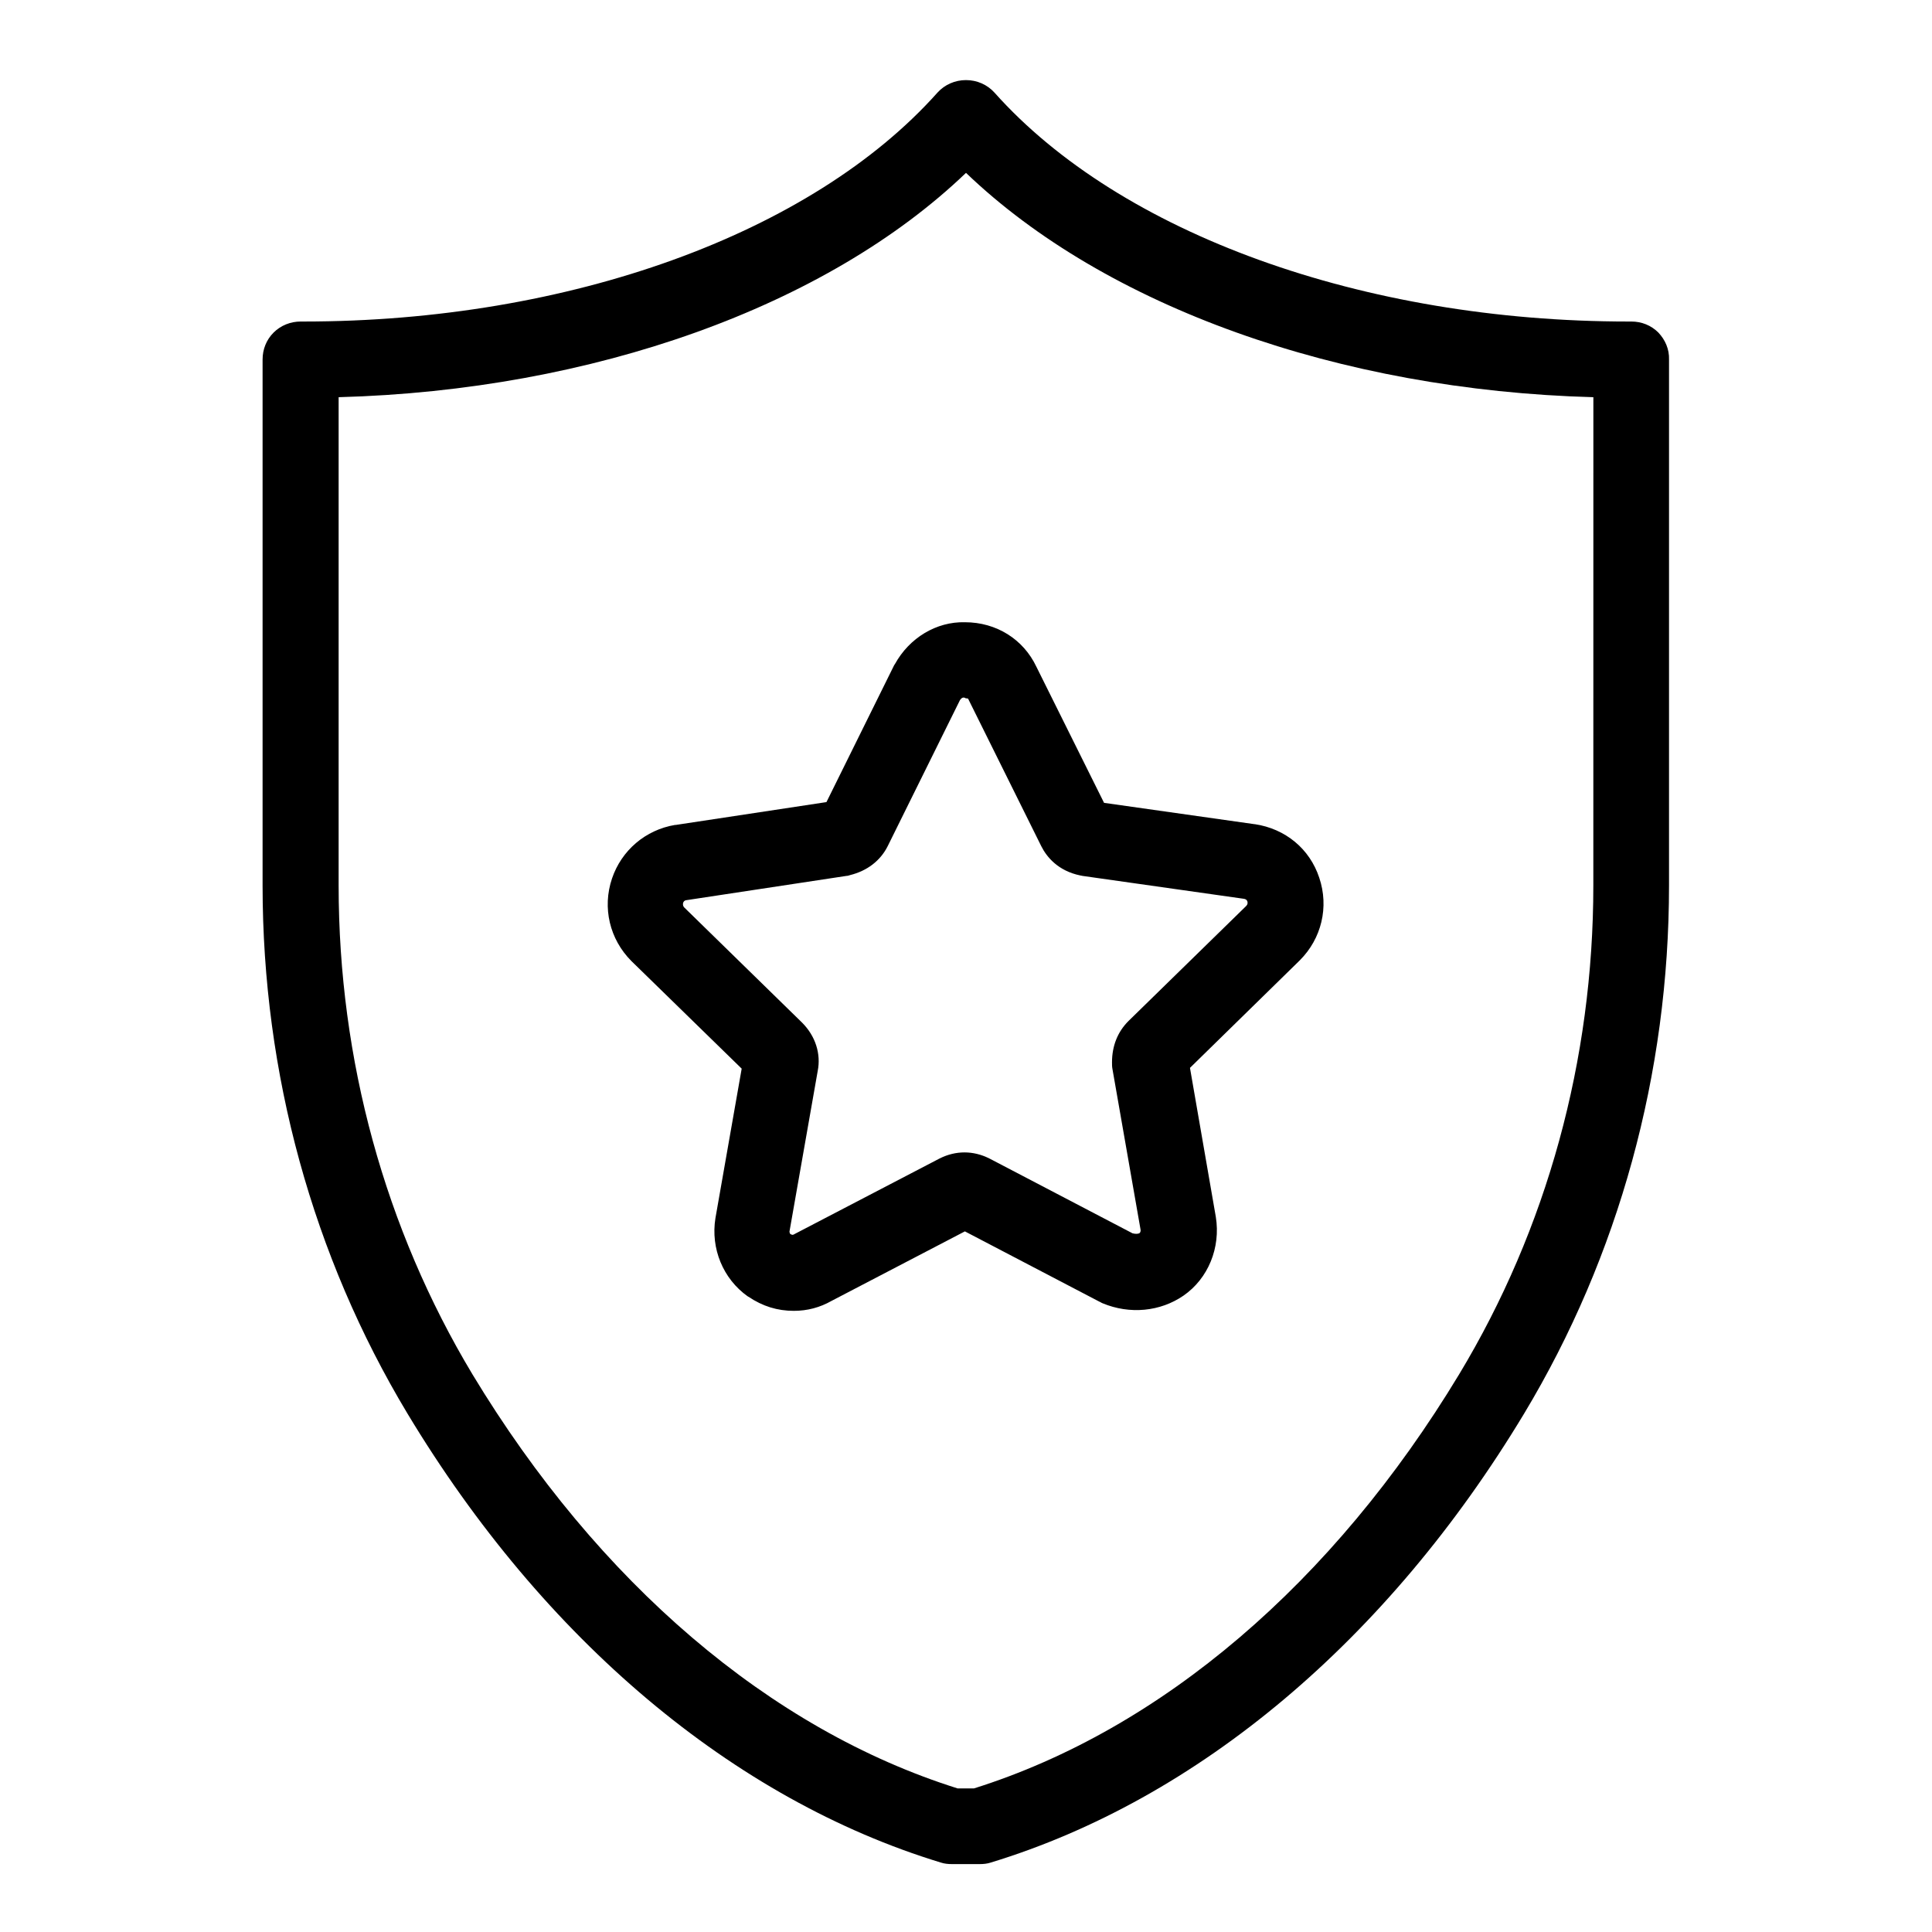
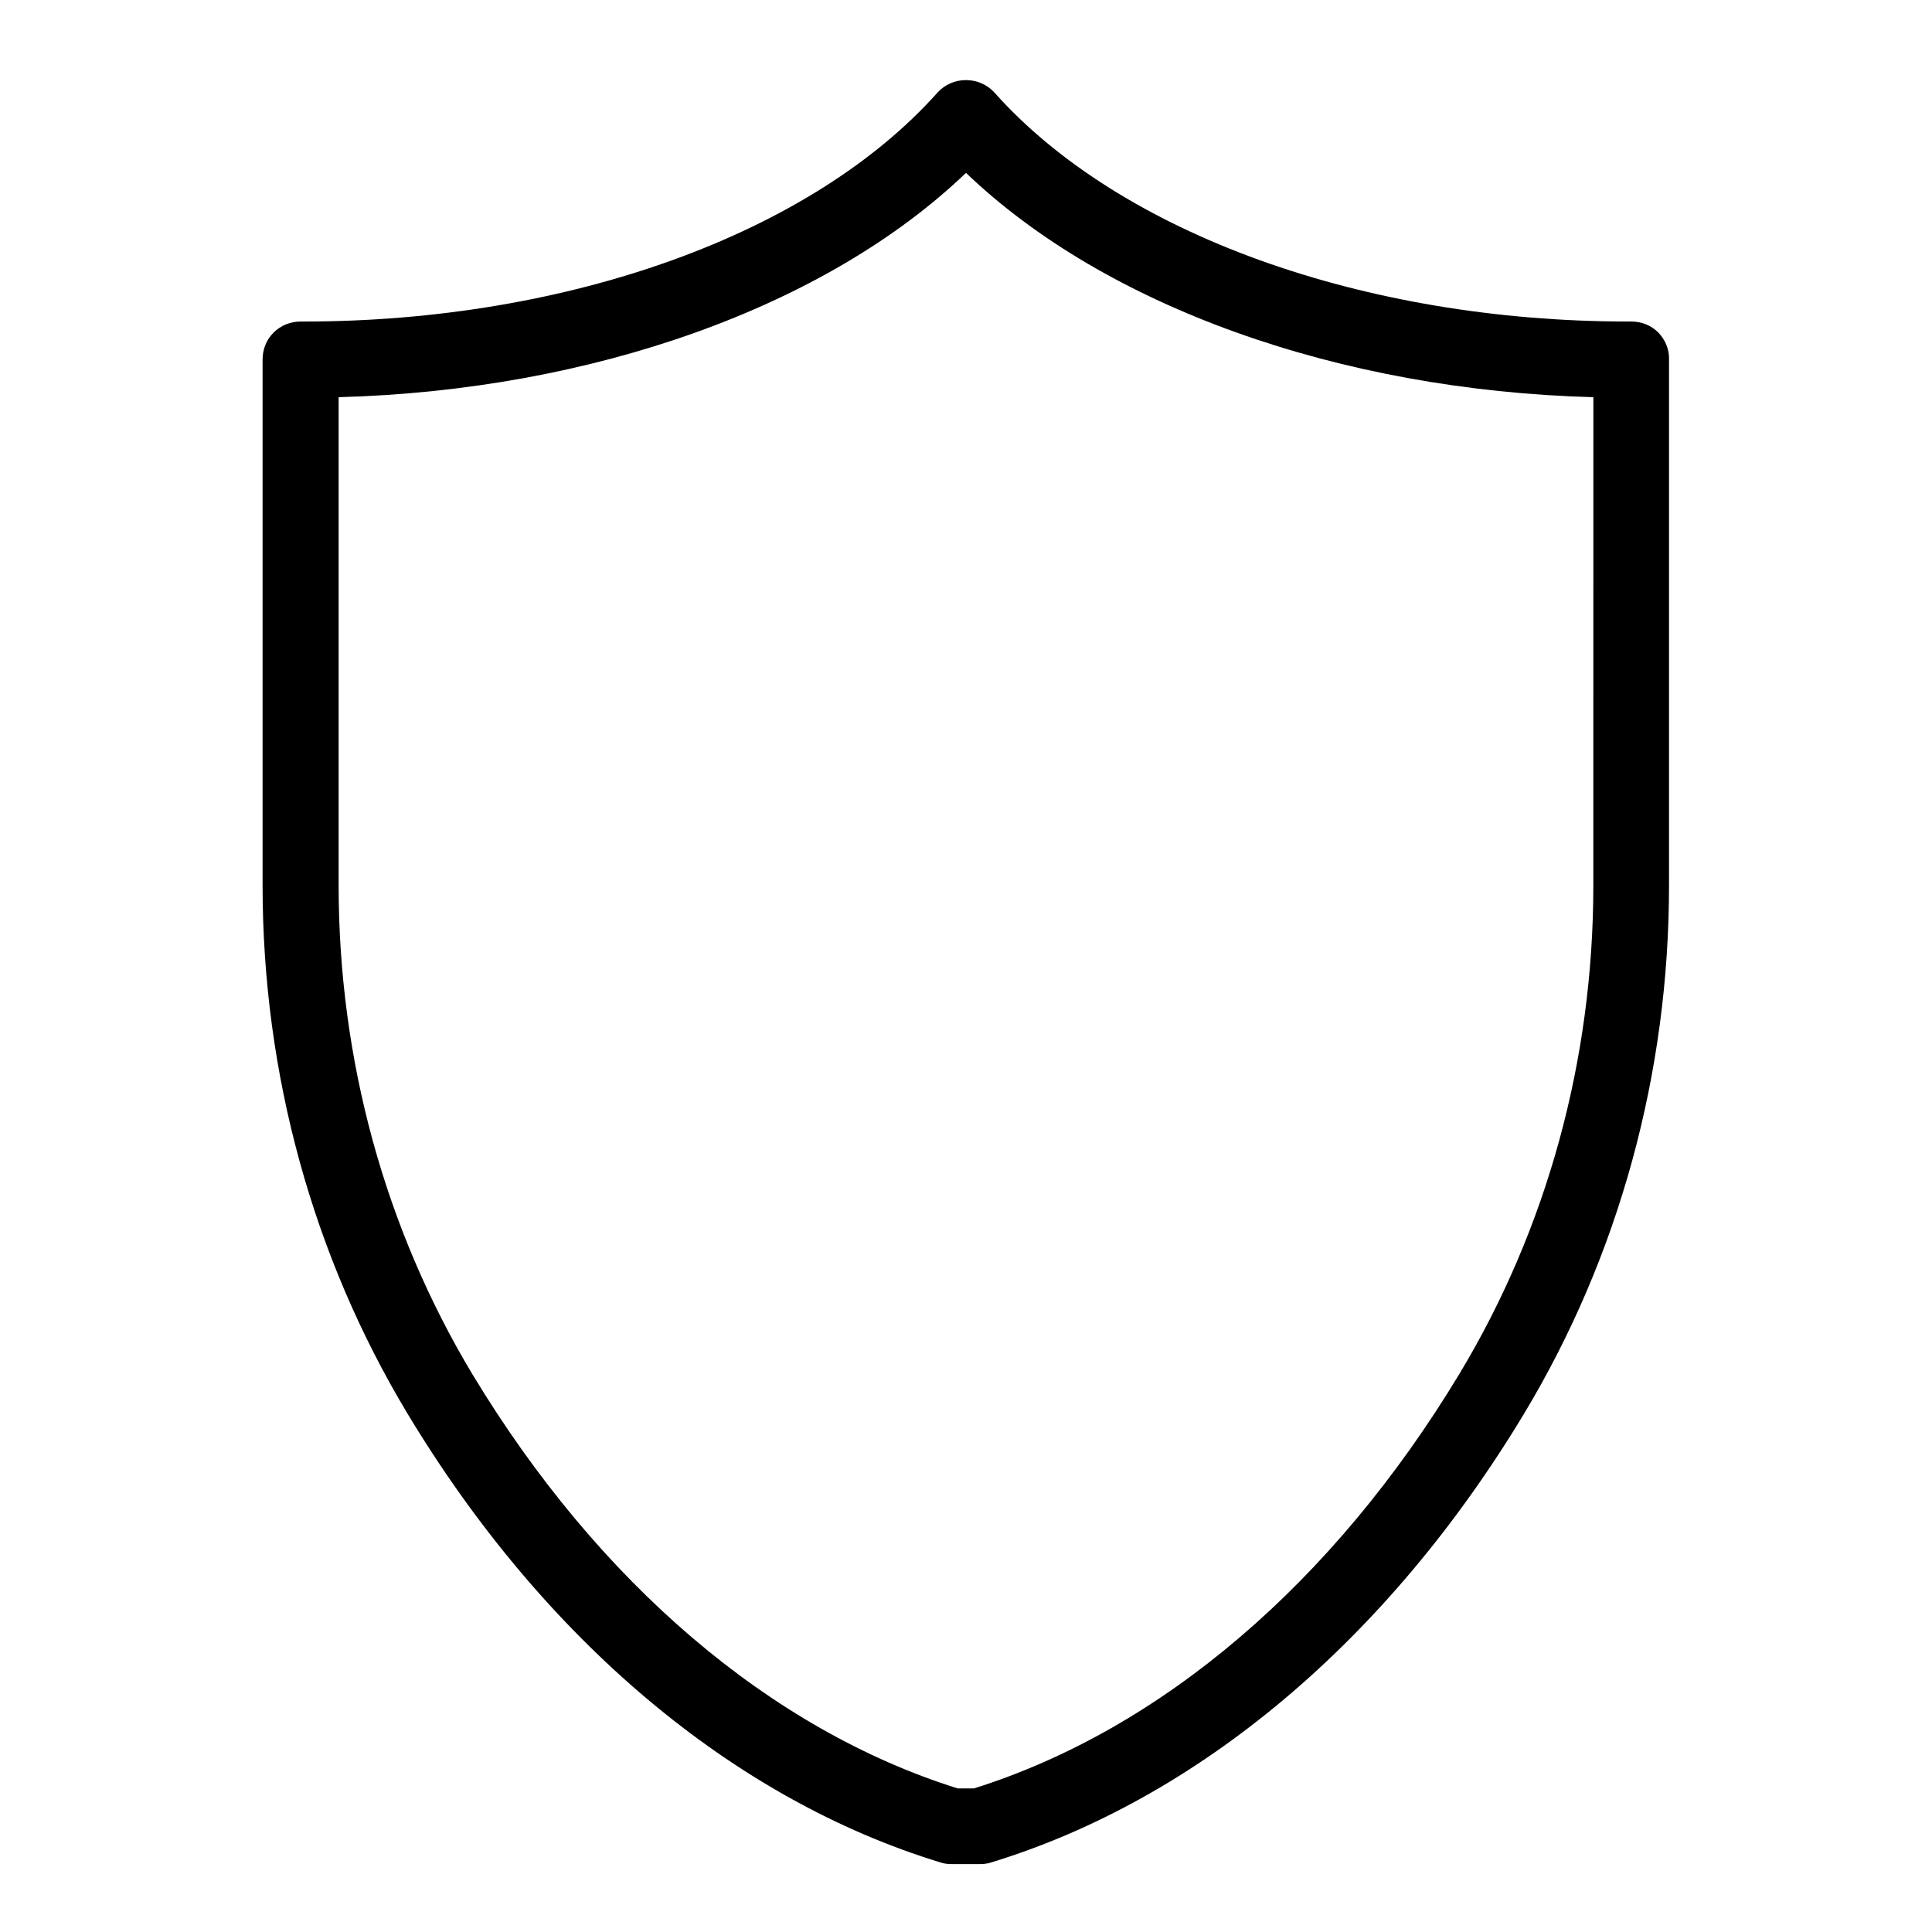
<svg xmlns="http://www.w3.org/2000/svg" fill="#000000" width="800px" height="800px" version="1.1" viewBox="144 144 512 512">
  <g>
    <path d="m583.48 232.13c-1.914-1.914-4.434-2.922-7.152-2.922h-0.805c-70.23 0-134.62-23.277-167.97-60.66-1.914-2.117-4.637-3.324-7.559-3.324s-5.644 1.211-7.559 3.324c-33.352 37.383-97.637 60.66-167.97 60.66h-0.805c-2.621 0-5.238 1.008-7.152 2.922-1.914 1.914-2.922 4.434-2.922 7.152v139.36c0 49.879 13.301 98.242 38.391 139.96 36.172 60.055 86.453 102.27 141.37 119 0.906 0.301 1.914 0.402 2.922 0.402h7.356c1.008 0 2.016-0.102 2.922-0.402 54.914-16.727 105.2-58.945 141.37-119 25.09-41.715 38.391-90.082 38.391-139.96v-139.35c0.098-2.723-1.008-5.242-2.824-7.156zm-17.23 146.51c0 46.25-12.293 90.988-35.57 129.58-33.352 55.219-78.898 94.113-128.57 109.73h-4.332c-49.676-15.617-95.219-54.512-128.57-109.73-23.176-38.59-35.469-83.328-35.469-129.58v-129.38c67.41-1.812 129.38-24.082 166.26-59.449 36.879 35.367 98.848 57.637 166.26 59.449z" />
-     <path d="m381.16 319.99c-0.102 0.102-0.102 0.203-0.203 0.301l-17.938 36.273-39.902 6.047h-0.203c-7.859 1.309-14.207 6.75-16.727 14.207-2.621 7.758-0.605 16.121 5.141 21.867l0.102 0.102 29.125 28.414-6.953 39.598c-1.309 8.062 2.016 16.121 8.566 20.758 0.102 0 0.102 0.102 0.203 0.102 3.727 2.519 7.656 3.727 11.992 3.727 3.629 0 6.953-0.906 9.977-2.621l35.367-18.438 35.668 18.641c0.301 0.102 0.504 0.301 0.805 0.402 7.254 3.023 15.316 2.215 21.461-2.016 6.551-4.535 9.875-12.695 8.566-20.859l-6.852-39.5 29.02-28.414 0.102-0.102c5.742-5.742 7.758-14.105 5.141-21.867-2.519-7.656-8.969-13-17.129-14.207h-0.102l-39.801-5.644-17.938-36.074c-3.426-7.254-10.578-11.789-18.941-11.789-7.562-0.191-14.719 4.141-18.547 11.094zm19.445 9.27 19.348 38.996c1.41 2.82 4.434 6.551 10.379 7.758 0.203 0 0.402 0.102 0.504 0.102l42.621 6.047c0.906 0.102 1.008 0.504 1.109 0.707 0.102 0.402 0.102 0.805-0.301 1.211l-31.137 30.43-0.102 0.102c-2.82 2.82-4.332 6.551-4.332 10.883 0 0.605 0 1.211 0.102 1.715l7.457 42.621c0.102 0.402-0.102 0.805-0.203 0.906-0.402 0.301-1.109 0.301-1.914 0.102l-37.785-19.75c-0.102 0-0.102-0.102-0.203-0.102-4.231-2.117-8.867-2.117-13.098 0-0.102 0-0.102 0.102-0.203 0.102l-38.289 19.949c-0.102 0.102-0.301 0.102-0.402 0.203-0.203 0-0.301 0-0.707-0.203-0.102-0.102-0.301-0.605-0.203-0.805l7.457-42.422c0.906-4.535-0.605-9.27-4.133-12.797l-0.102-0.102-31.137-30.43c-0.301-0.301-0.402-0.707-0.301-1.211 0.102-0.203 0.203-0.605 0.805-0.707l42.523-6.449c0.301 0 0.605-0.102 0.906-0.203 4.535-1.109 8.062-3.828 9.977-7.656l19.145-38.691c0.301-0.504 0.707-0.707 0.906-0.707 0.301 0 0.605 0.102 0.605 0.203 0.609 0 0.707 0.102 0.707 0.199z" />
  </g>
</svg>